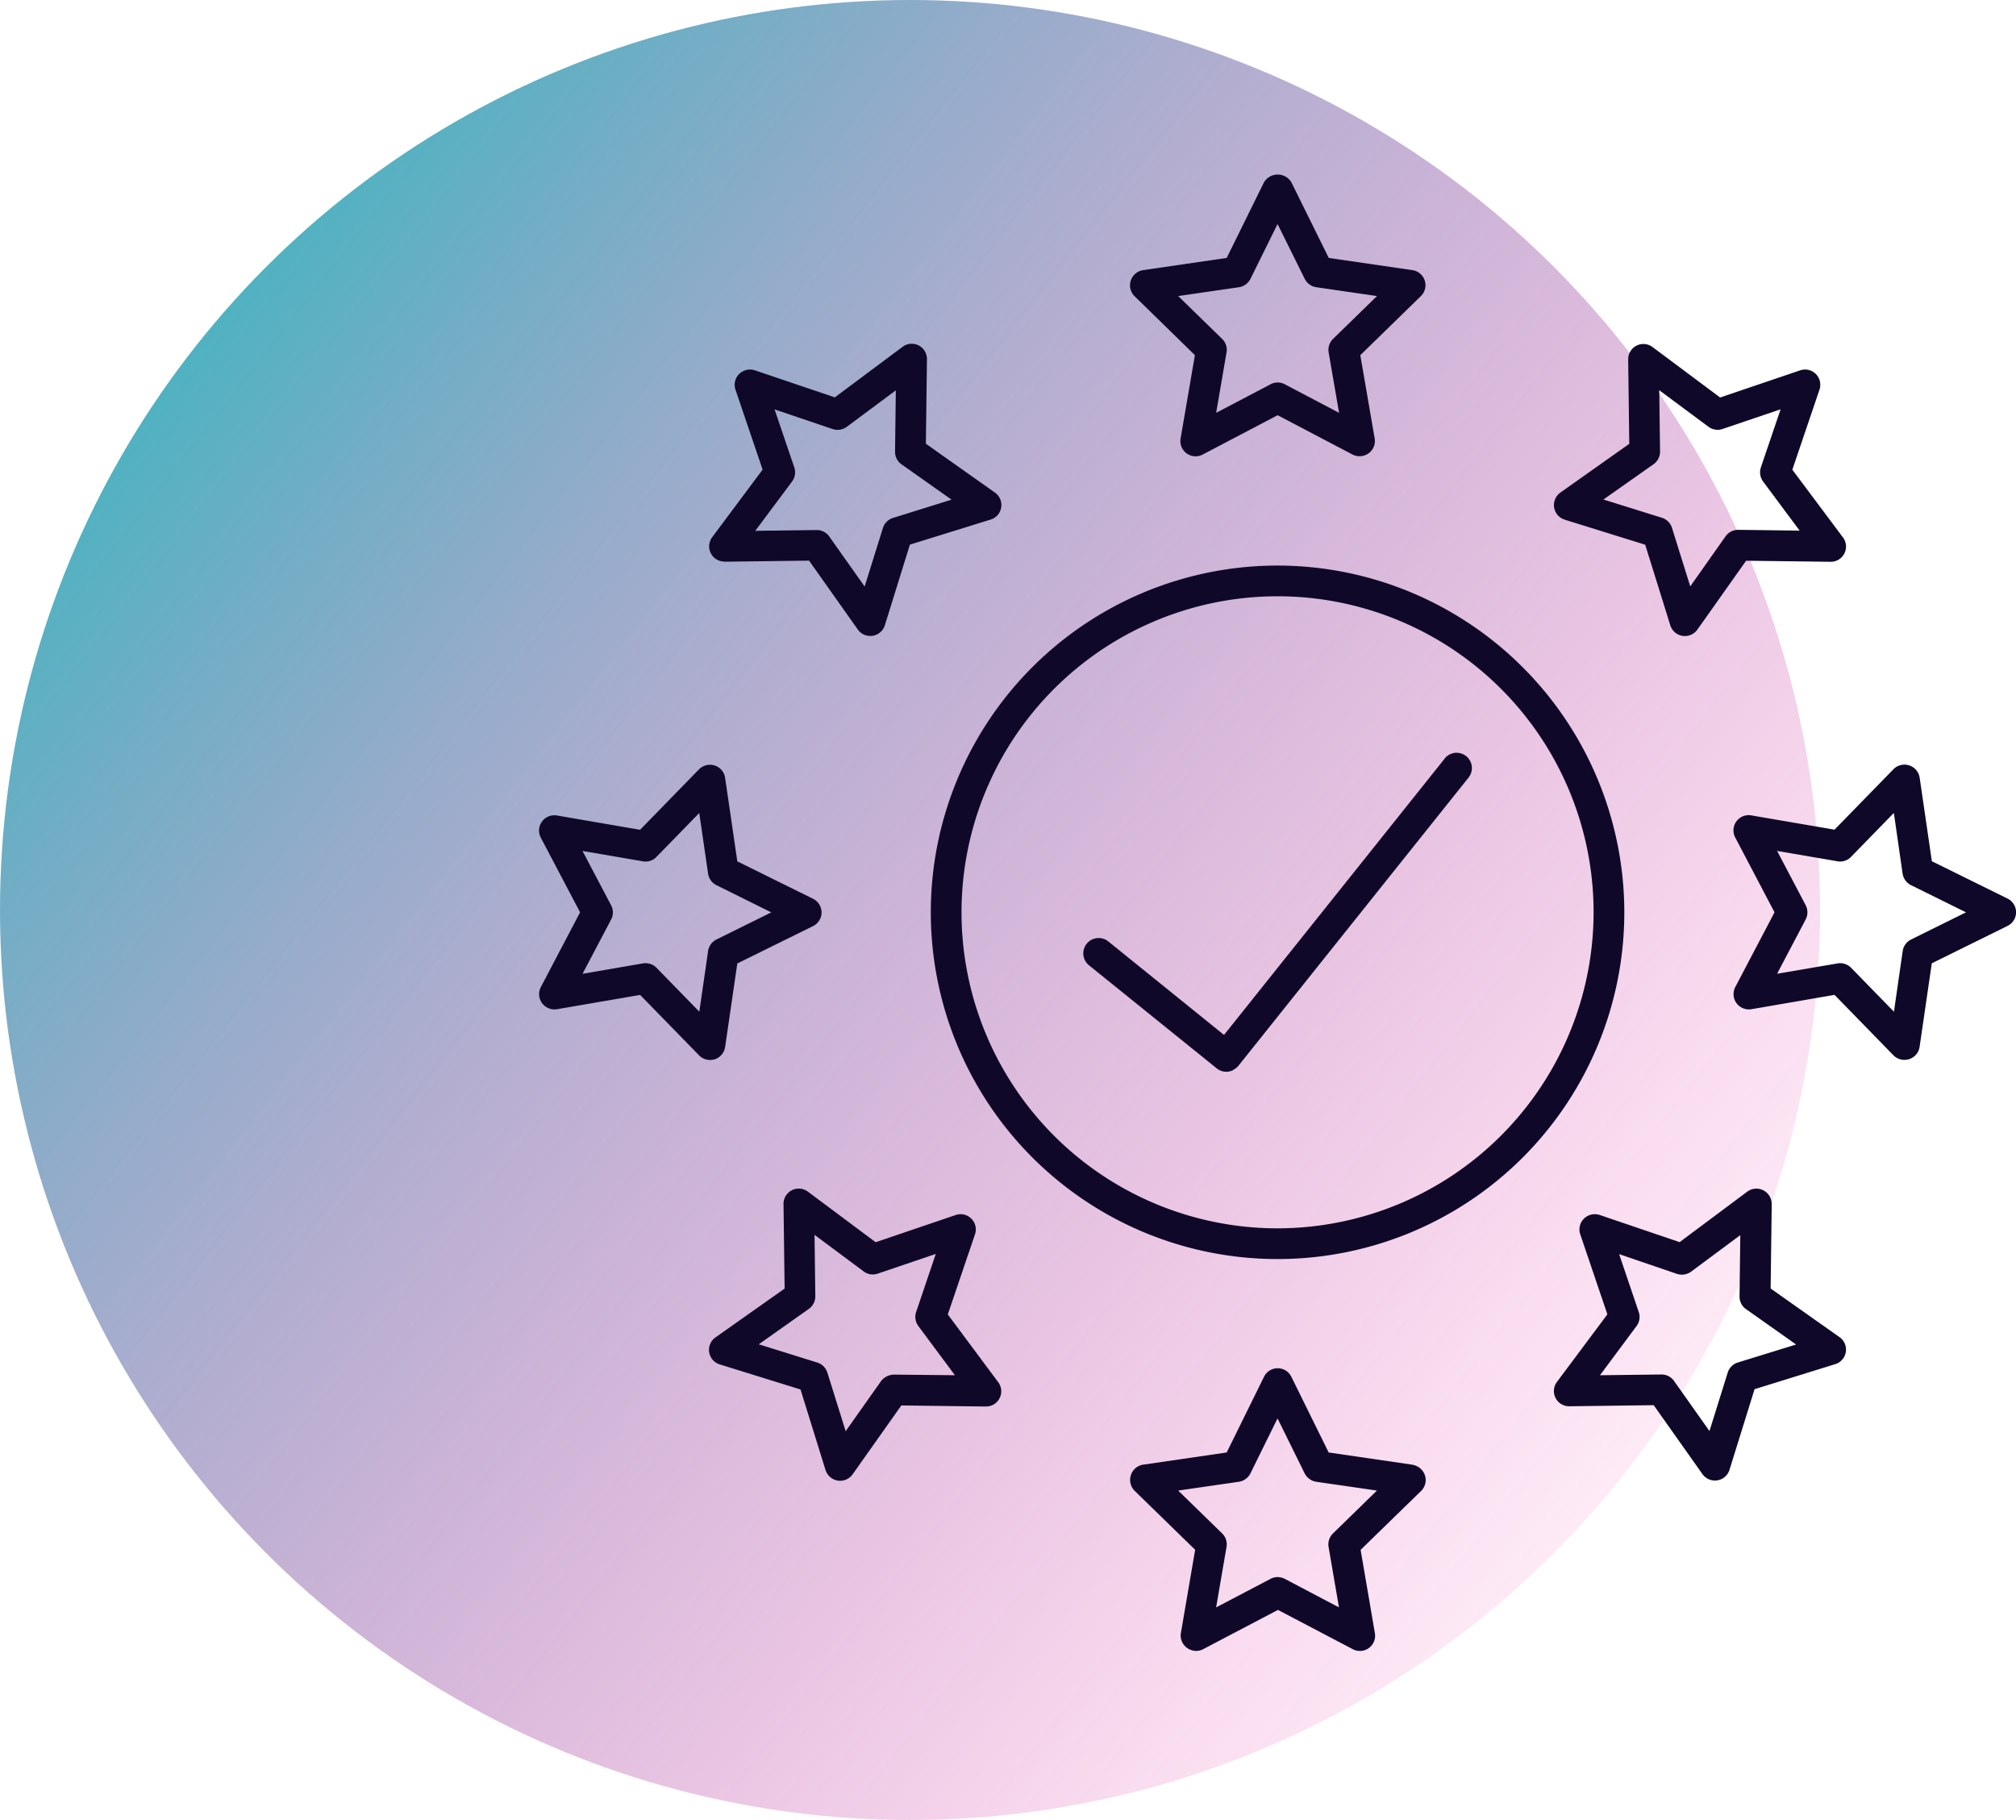
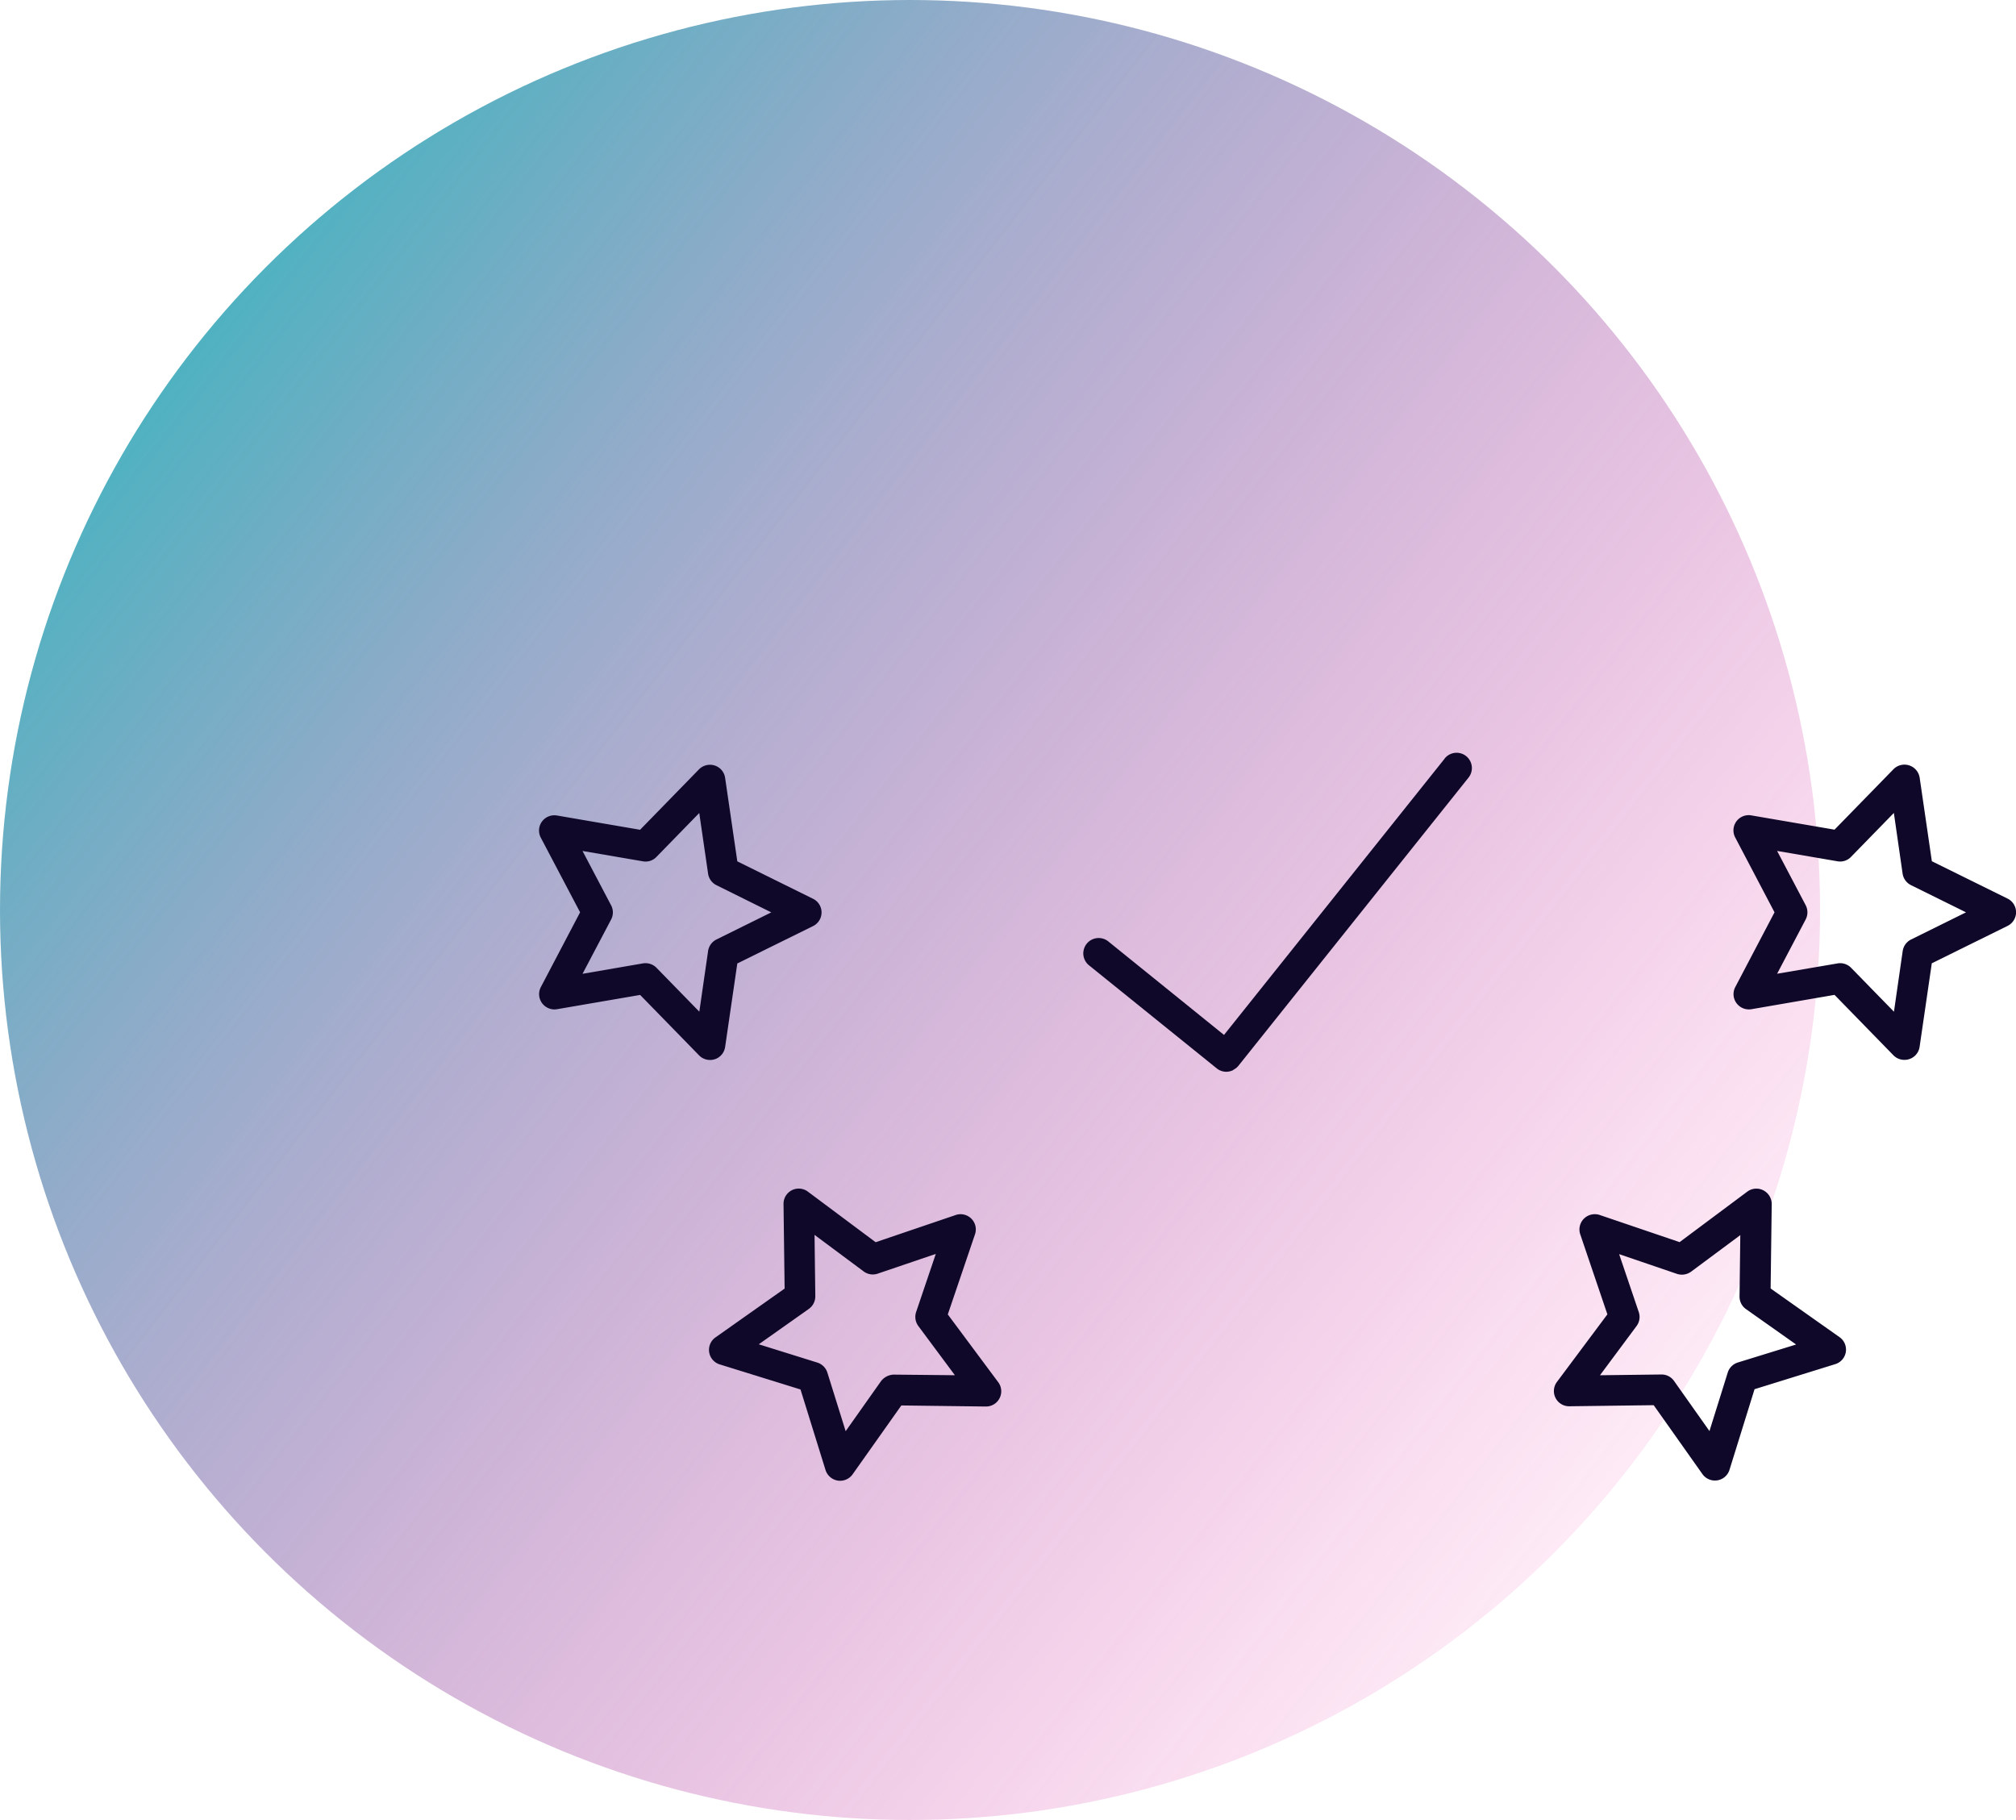
<svg xmlns="http://www.w3.org/2000/svg" id="Group_1179" data-name="Group 1179" width="66.221" height="59.783" viewBox="0 0 66.221 59.783">
  <defs>
    <linearGradient id="linear-gradient" x1="1.003" y1="0.892" x2="-0.065" y2="0.06" gradientUnits="objectBoundingBox">
      <stop offset="0" stop-color="#ff0095" stop-opacity="0" />
      <stop offset="0.188" stop-color="#d51f9a" stop-opacity="0.161" />
      <stop offset="0.597" stop-color="#6d6faa" stop-opacity="0.569" />
      <stop offset="1" stop-color="#00c4ba" />
    </linearGradient>
  </defs>
  <ellipse id="Ellipse_108" data-name="Ellipse 108" cx="29.892" cy="29.892" rx="29.892" ry="29.892" transform="translate(0)" fill="url(#linear-gradient)" />
  <g id="Group_1143" data-name="Group 1143" transform="translate(17.705 5.733)">
    <g id="Group_266" data-name="Group 266">
-       <path id="Path_774" data-name="Path 774" d="M1111.455,2148l-.469,2.73a.5.5,0,0,0,.733.53l2.453-1.288,2.453,1.288a.492.492,0,0,0,.234.059.5.5,0,0,0,.5-.589l-.471-2.73,1.984-1.935a.5.5,0,0,0-.277-.859l-2.743-.4-1.228-2.484a.524.524,0,0,0-.9,0l-1.225,2.484-2.743.4a.507.507,0,0,0-.408.344.5.5,0,0,0,.129.516Zm1.445-2.232a.507.507,0,0,0,.38-.276l.89-1.8.892,1.8a.507.507,0,0,0,.38.276l1.994.29-1.442,1.406a.505.505,0,0,0-.146.446l.343,1.984-1.783-.938a.5.5,0,0,0-.468,0l-1.787.938.341-1.984a.5.5,0,0,0-.146-.446l-1.442-1.406Z" transform="translate(-1089.91 -2142.066)" fill="#0f0829" />
-       <path id="Path_775" data-name="Path 775" d="M1118.593,2193.116l-2.743-.4-1.225-2.485a.5.5,0,0,0-.9,0l-1.225,2.485-2.743.4a.5.5,0,0,0-.405.345.505.505,0,0,0,.128.518l1.984,1.933-.468,2.73a.5.5,0,0,0,.2.492.514.514,0,0,0,.3.1.492.492,0,0,0,.235-.059l2.453-1.288,2.453,1.288a.5.5,0,0,0,.73-.53l-.468-2.73,1.984-1.933a.5.5,0,0,0,.128-.518.519.519,0,0,0-.411-.345Zm-2.6,2.258a.5.5,0,0,0-.146.445l.341,1.985-1.781-.938a.542.542,0,0,0-.236-.057.5.5,0,0,0-.235.06l-1.783.936.341-1.986a.5.5,0,0,0-.146-.447l-1.442-1.405,1.994-.289a.512.512,0,0,0,.38-.276l.89-1.805.891,1.805a.514.514,0,0,0,.38.276l1.994.289Z" transform="translate(-1089.911 -2150.737)" fill="#0f0829" />
-       <path id="Path_776" data-name="Path 776" d="M1092.955,2156.015l2.771-.035,1.6,2.262a.5.5,0,0,0,.412.212.474.474,0,0,0,.079-.006.5.5,0,0,0,.4-.349l.821-2.645,2.646-.821a.5.5,0,0,0,.141-.893l-2.262-1.6.035-2.769a.5.5,0,0,0-.805-.411l-2.221,1.657-2.624-.888a.507.507,0,0,0-.518.12.5.5,0,0,0-.12.519l.89,2.622-1.656,2.22a.5.5,0,0,0,.409.8Zm2.213-2.634a.507.507,0,0,0,.073-.462l-.648-1.907,1.907.646a.515.515,0,0,0,.463-.072l1.613-1.2-.026,2.014a.5.5,0,0,0,.213.417l1.643,1.16-1.923.6a.5.5,0,0,0-.331.331l-.6,1.923-1.162-1.643a.5.5,0,0,0-.412-.213h-.006l-2.013.026Z" transform="translate(-1086.855 -2143.297)" fill="#0f0829" />
      <path id="Path_777" data-name="Path 777" d="M1133.445,2186.023l.036-2.77a.507.507,0,0,0-.276-.455.5.5,0,0,0-.53.046l-2.22,1.656-2.622-.891a.508.508,0,0,0-.52.12.5.5,0,0,0-.12.519l.89,2.624-1.657,2.22a.5.5,0,0,0,.4.8h.008l2.77-.036,1.6,2.262a.5.5,0,0,0,.411.213.671.671,0,0,0,.08-.006.5.5,0,0,0,.4-.349l.822-2.645,2.645-.821a.5.5,0,0,0,.142-.892Zm-1.077,2.431a.506.506,0,0,0-.332.331l-.6,1.921-1.163-1.645a.5.5,0,0,0-.412-.213h-.007l-2.014.025,1.2-1.615a.5.5,0,0,0,.073-.463l-.644-1.9,1.9.648a.515.515,0,0,0,.464-.073l1.616-1.2-.025,2.013a.5.5,0,0,0,.213.418l1.645,1.162Z" transform="translate(-1092.989 -2149.431)" fill="#0f0829" />
-       <path id="Path_778" data-name="Path 778" d="M1126.681,2154.635l2.644.822.824,2.646a.5.5,0,0,0,.4.348.505.505,0,0,0,.491-.207l1.6-2.261,2.77.035h.007a.5.5,0,0,0,.4-.806l-1.659-2.219.89-2.624a.5.5,0,0,0-.638-.638l-2.624.89-2.22-1.657a.5.5,0,0,0-.8.409l.036,2.77-2.262,1.6a.507.507,0,0,0-.207.49.5.5,0,0,0,.347.4Zm2.919-1.822a.505.505,0,0,0,.213-.418l-.026-2.013,1.616,1.2a.5.5,0,0,0,.463.073l1.907-.646-.648,1.907a.511.511,0,0,0,.073.465l1.2,1.613-2.013-.026h-.008a.5.5,0,0,0-.412.213l-1.16,1.645-.6-1.923a.507.507,0,0,0-.331-.331l-1.921-.6Z" transform="translate(-1092.989 -2143.297)" fill="#0f0829" />
      <path id="Path_779" data-name="Path 779" d="M1100.282,2186.875l.891-2.624a.5.5,0,0,0-.639-.639l-2.622.891-2.22-1.657a.5.5,0,0,0-.806.41l.036,2.77-2.266,1.6a.5.5,0,0,0,.142.893l2.646.821.821,2.644a.508.508,0,0,0,.4.349.474.474,0,0,0,.079.006.5.5,0,0,0,.412-.213l1.6-2.261,2.771.035h.006a.5.5,0,0,0,.4-.806Zm-1.774,1.977a.547.547,0,0,0-.418.213l-1.163,1.645-.6-1.922a.508.508,0,0,0-.332-.332l-1.922-.6,1.644-1.162a.506.506,0,0,0,.213-.418l-.025-2.014,1.613,1.2a.5.5,0,0,0,.463.073l1.907-.648-.646,1.907a.508.508,0,0,0,.073.463l1.2,1.615Z" transform="translate(-1086.854 -2149.431)" fill="#0f0829" />
      <path id="Path_780" data-name="Path 780" d="M1142.532,2170.136l-2.486-1.227-.4-2.741a.506.506,0,0,0-.863-.279l-1.934,1.983-2.729-.468a.5.5,0,0,0-.53.731l1.288,2.452-1.288,2.453a.5.5,0,0,0,.038.53.508.508,0,0,0,.492.2l2.729-.471,1.934,1.984a.5.5,0,0,0,.361.151.5.5,0,0,0,.5-.431l.4-2.741,2.486-1.227a.5.5,0,0,0,0-.9Zm-3.168,1.344a.506.506,0,0,0-.276.38l-.287,1.992-1.407-1.442a.506.506,0,0,0-.36-.152.41.41,0,0,0-.087.008l-1.984.339.938-1.783a.506.506,0,0,0,0-.469l-.938-1.782,1.984.34a.492.492,0,0,0,.445-.146l1.406-1.442.287,1.992a.508.508,0,0,0,.276.38l1.807.893Z" transform="translate(-1094.294 -2146.352)" fill="#0f0829" />
      <path id="Path_781" data-name="Path 781" d="M1091.391,2175.415a.5.5,0,0,0,.342-.406l.4-2.742,2.485-1.226a.5.5,0,0,0,0-.9l-2.485-1.228-.4-2.74a.5.5,0,0,0-.342-.408.509.509,0,0,0-.518.127l-1.934,1.984-2.73-.469a.505.505,0,0,0-.493.2.5.5,0,0,0-.037.53l1.29,2.45-1.288,2.453a.5.5,0,0,0,.038.53.507.507,0,0,0,.492.2l2.73-.469,1.935,1.984a.5.5,0,0,0,.36.152.433.433,0,0,0,.156-.024Zm-.506-1.564-1.407-1.442a.505.505,0,0,0-.36-.151.419.419,0,0,0-.085.007l-1.984.342.938-1.782a.5.5,0,0,0,0-.469l-.939-1.784,1.984.34a.491.491,0,0,0,.445-.145l1.406-1.442.29,1.992a.506.506,0,0,0,.276.38l1.8.892-1.8.89a.507.507,0,0,0-.276.381Z" transform="translate(-1085.619 -2146.352)" fill="#0f0829" />
      <path id="Path_782" data-name="Path 782" d="M1119.32,2165.45l-7.249,9.078-3.8-3.071a.5.5,0,0,0-.635.784l4.2,3.389h0l0,0a.5.5,0,0,0,.311.108.515.515,0,0,0,.215-.05c.01,0,.016-.014.024-.02a.474.474,0,0,0,.153-.12l0,0,7.565-9.474a.5.5,0,1,0-.786-.625Z" transform="translate(-1089.57 -2146.265)" fill="#0f0829" />
-       <path id="Path_783" data-name="Path 783" d="M1112.725,2157.751a11.39,11.39,0,1,0,11.389,11.391A11.4,11.4,0,0,0,1112.725,2157.751Zm0,21.771a10.381,10.381,0,1,1,10.38-10.38A10.391,10.391,0,0,1,1112.725,2179.522Z" transform="translate(-1088.464 -2144.906)" fill="#0f0829" />
    </g>
  </g>
</svg>